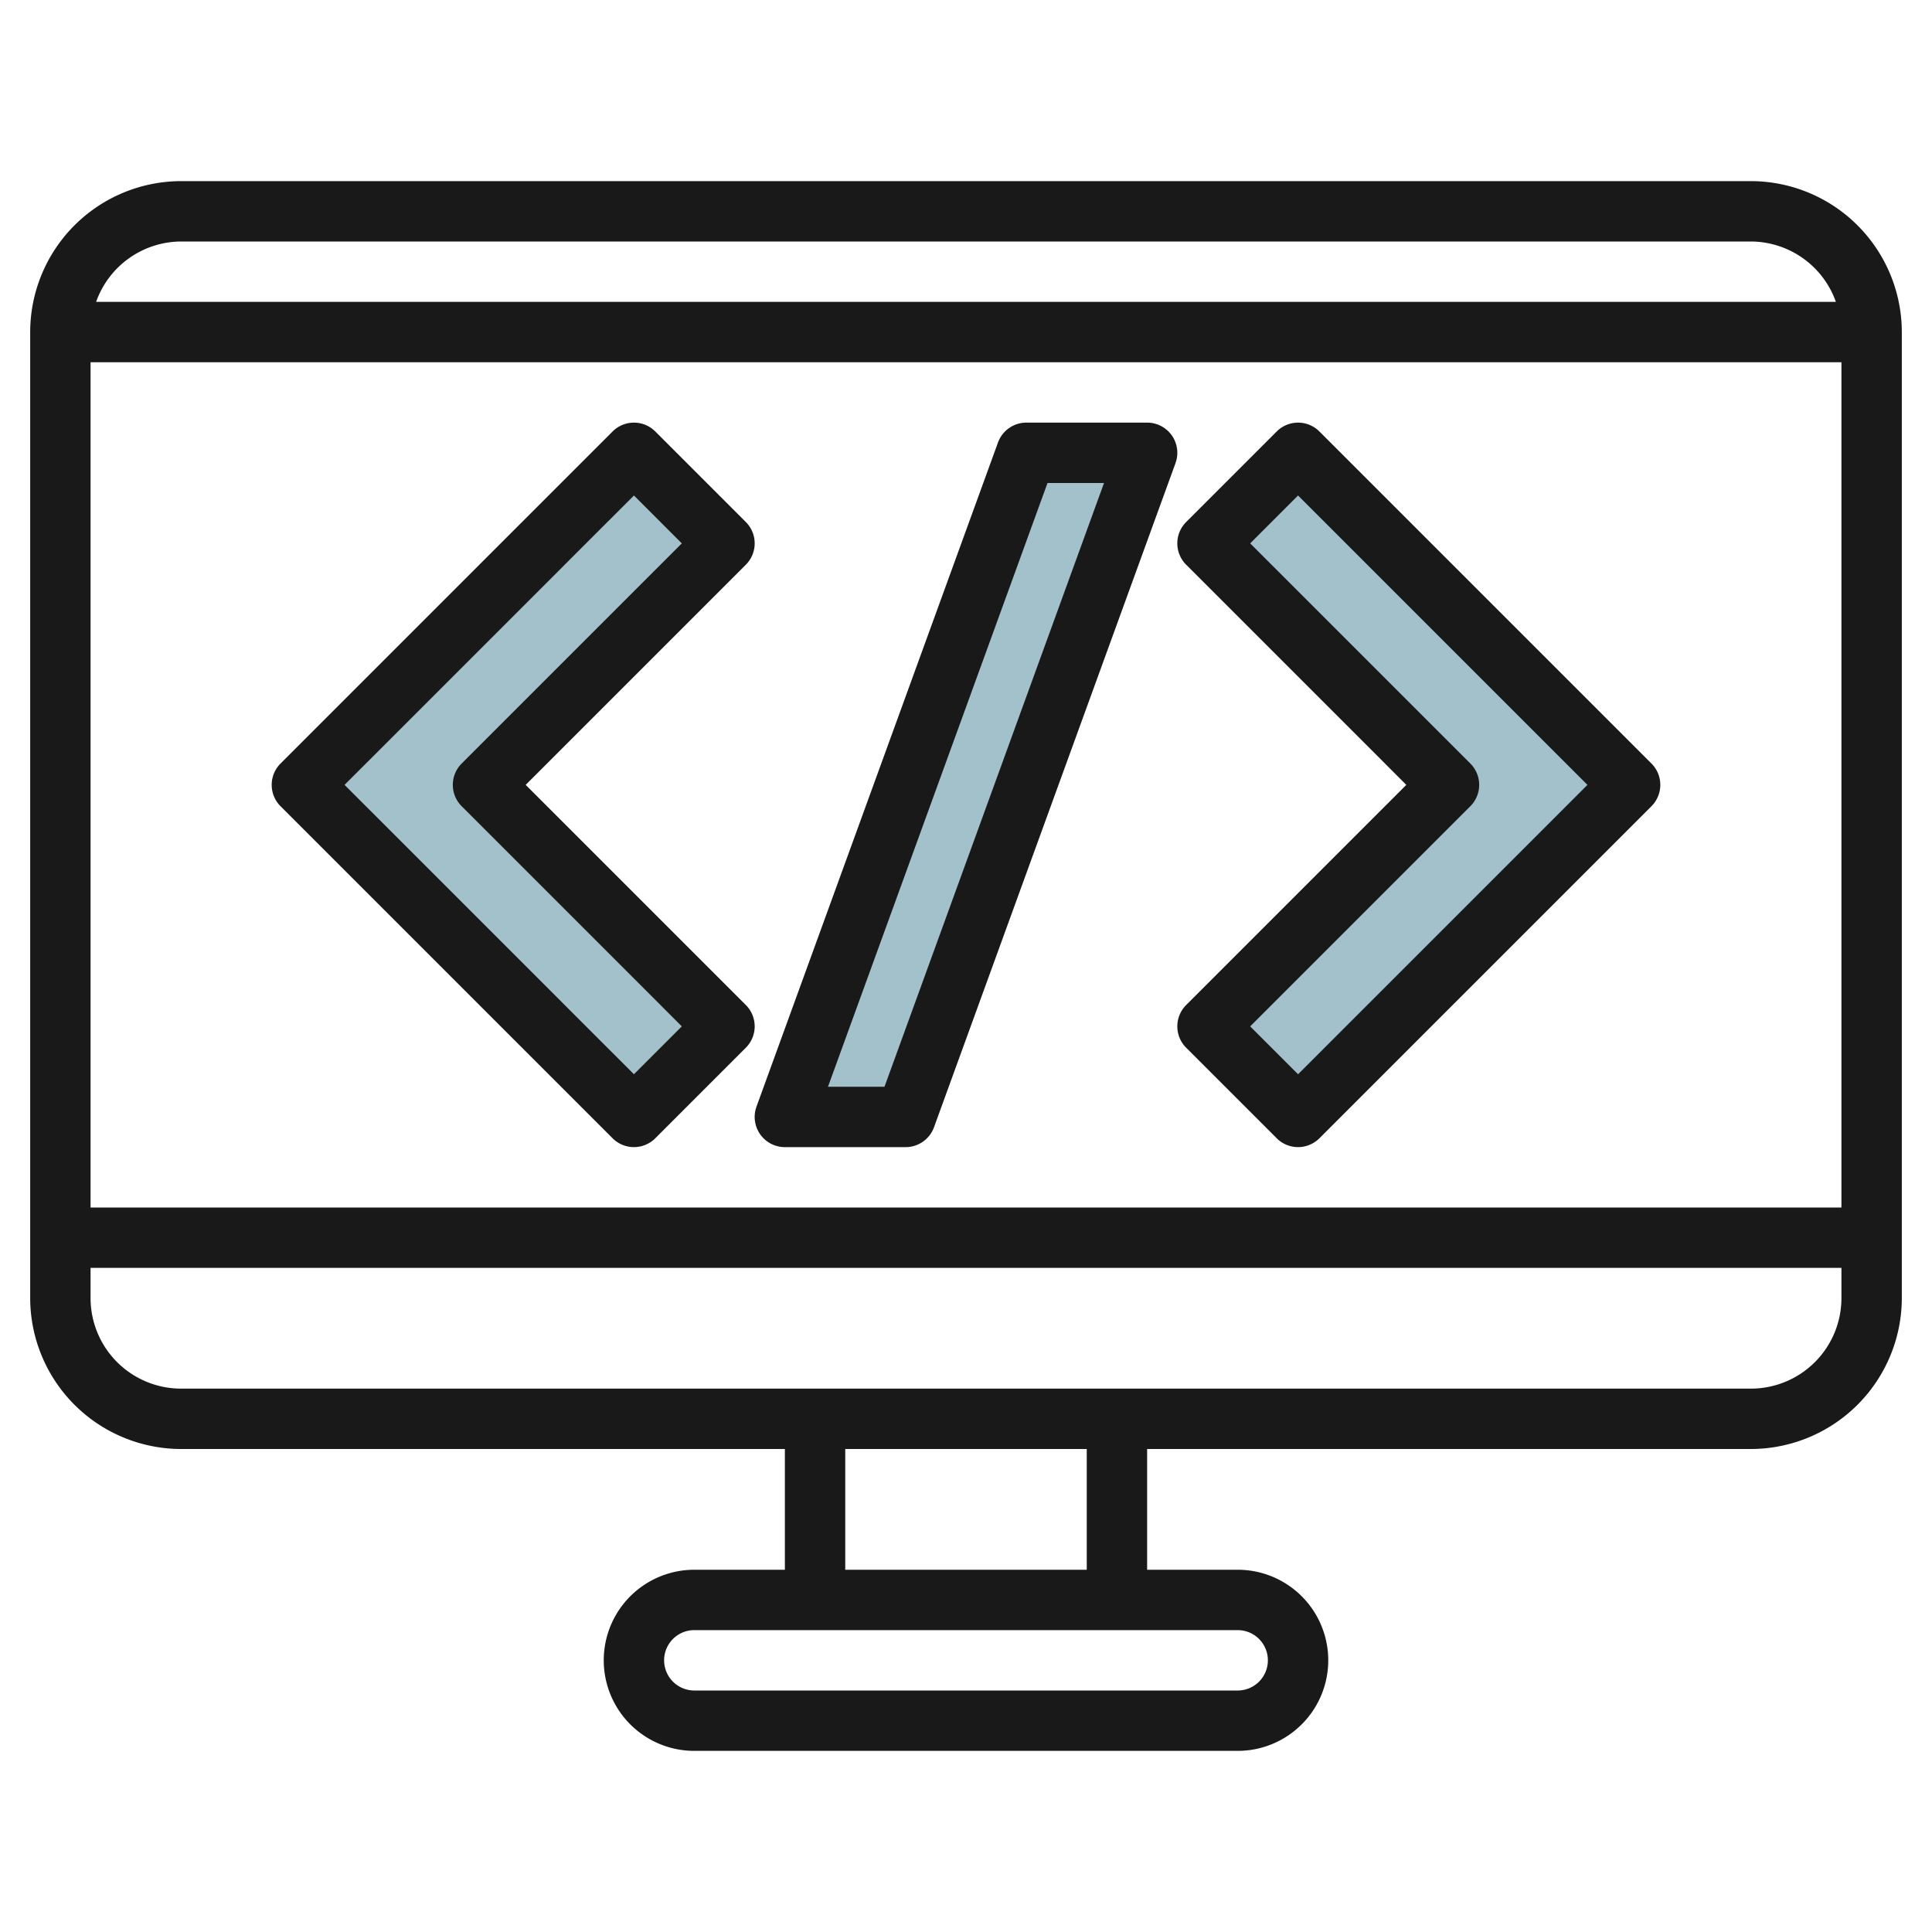
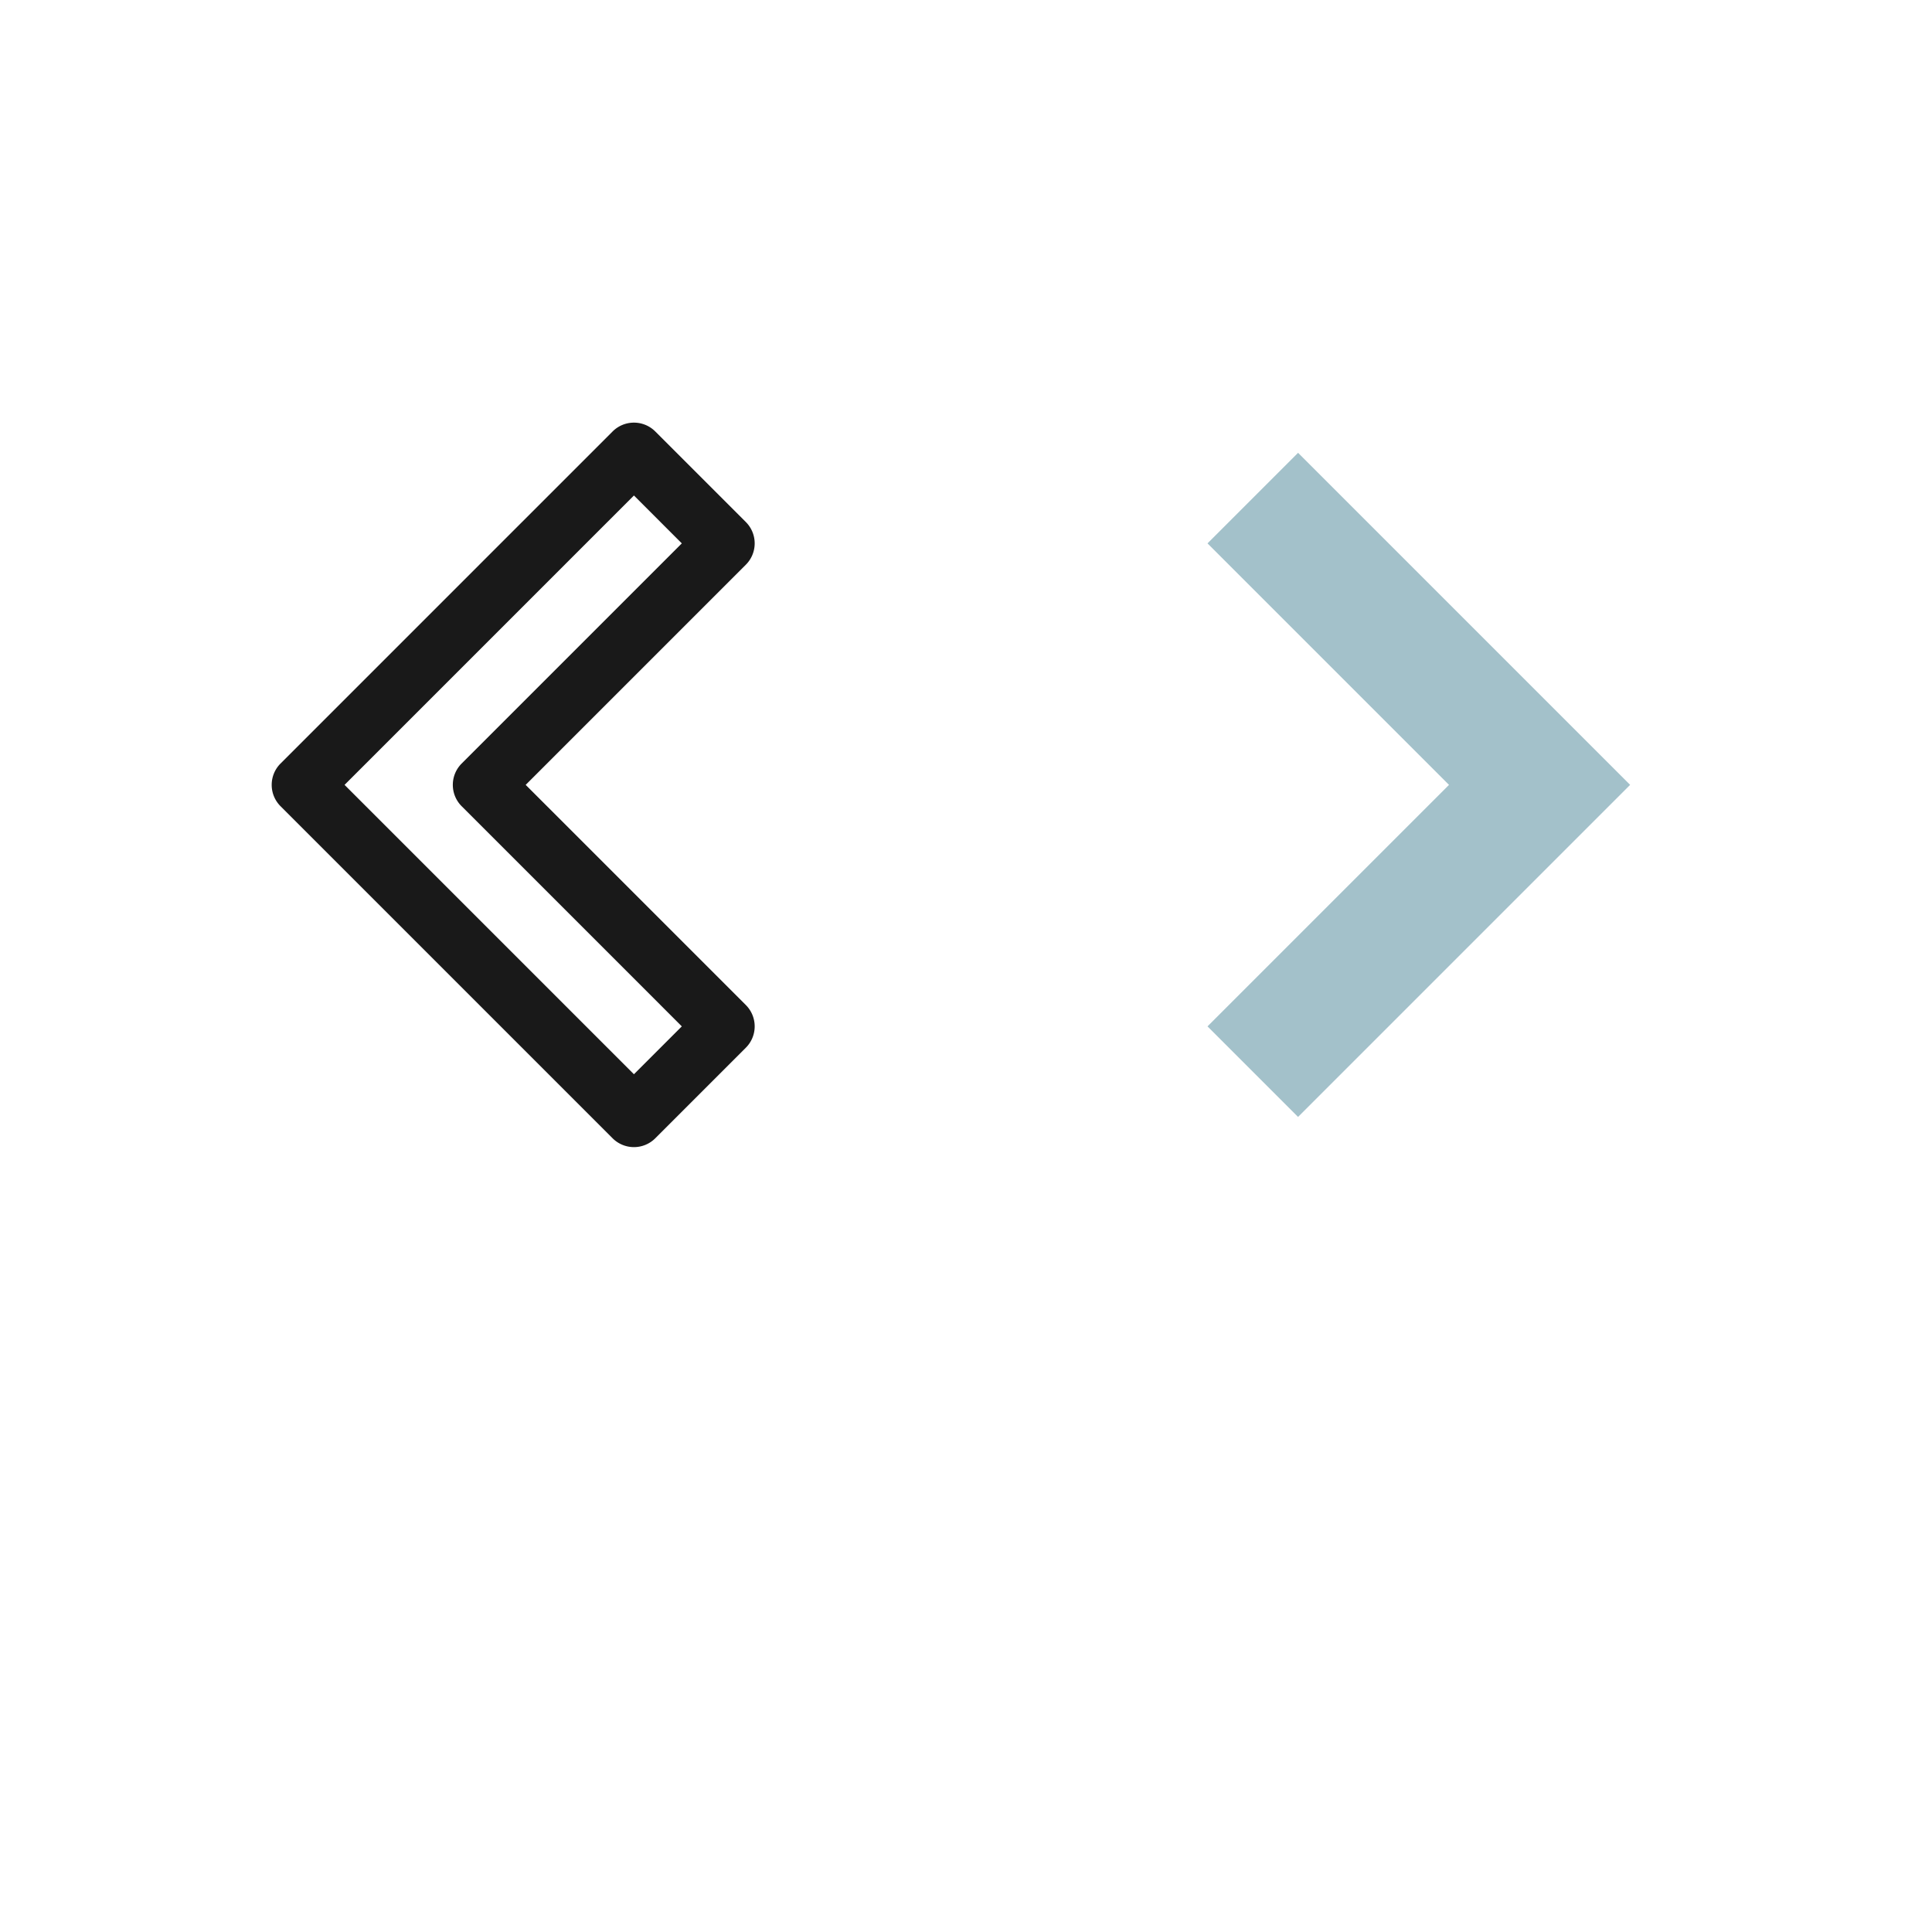
<svg xmlns="http://www.w3.org/2000/svg" id="Layer_3" height="512" viewBox="0 0 64 64" width="512" data-name="Layer 3">
-   <path d="m16 26 8 8-3 3-11-11 11-11 3 3z" fill="#a3c1ca" />
-   <path d="m34 15h4l-8 22h-4z" fill="#a3c1ca" />
  <path d="m48 26-8 8 3 3 11-11-11-11-3 3z" fill="#a3c1ca" />
  <g fill="#191919">
-     <path d="m58 6h-52a5.006 5.006 0 0 0 -5 5v32a5.006 5.006 0 0 0 5 5h20v4h-3a3 3 0 0 0 0 6h18a3 3 0 0 0 0-6h-3v-4h20a5.006 5.006 0 0 0 5-5v-32a5.006 5.006 0 0 0 -5-5zm3 6v28h-58v-28zm-55-4h52a3 3 0 0 1 2.816 2h-57.632a3 3 0 0 1 2.816-2zm36 47a1 1 0 0 1 -1 1h-18a1 1 0 0 1 0-2h18a1 1 0 0 1 1 1zm-6-3h-8v-4h8zm22-6h-52a3 3 0 0 1 -3-3v-1h58v1a3 3 0 0 1 -3 3z" />
    <path d="m9.293 26.707 11 11a1 1 0 0 0 1.414 0l3-3a1 1 0 0 0 0-1.414l-7.293-7.293 7.293-7.293a1 1 0 0 0 0-1.414l-3-3a1 1 0 0 0 -1.414 0l-11 11a1 1 0 0 0 0 1.414zm11.707-10.293 1.586 1.586-7.293 7.293a1 1 0 0 0 0 1.414l7.293 7.293-1.586 1.586-9.586-9.586z" />
-     <path d="m39.293 34.707 3 3a1 1 0 0 0 1.414 0l11-11a1 1 0 0 0 0-1.414l-11-11a1 1 0 0 0 -1.414 0l-3 3a1 1 0 0 0 0 1.414l7.293 7.293-7.293 7.293a1 1 0 0 0 0 1.414zm9.414-8a1 1 0 0 0 0-1.414l-7.293-7.293 1.586-1.586 9.586 9.586-9.586 9.586-1.586-1.586z" />
-     <path d="m26 38h4a1 1 0 0 0 .94-.658l8-22a1 1 0 0 0 -.94-1.342h-4a1 1 0 0 0 -.94.658l-8 22a1 1 0 0 0 .94 1.342zm8.7-22h1.872l-7.272 20h-1.872z" />
  </g>
</svg>